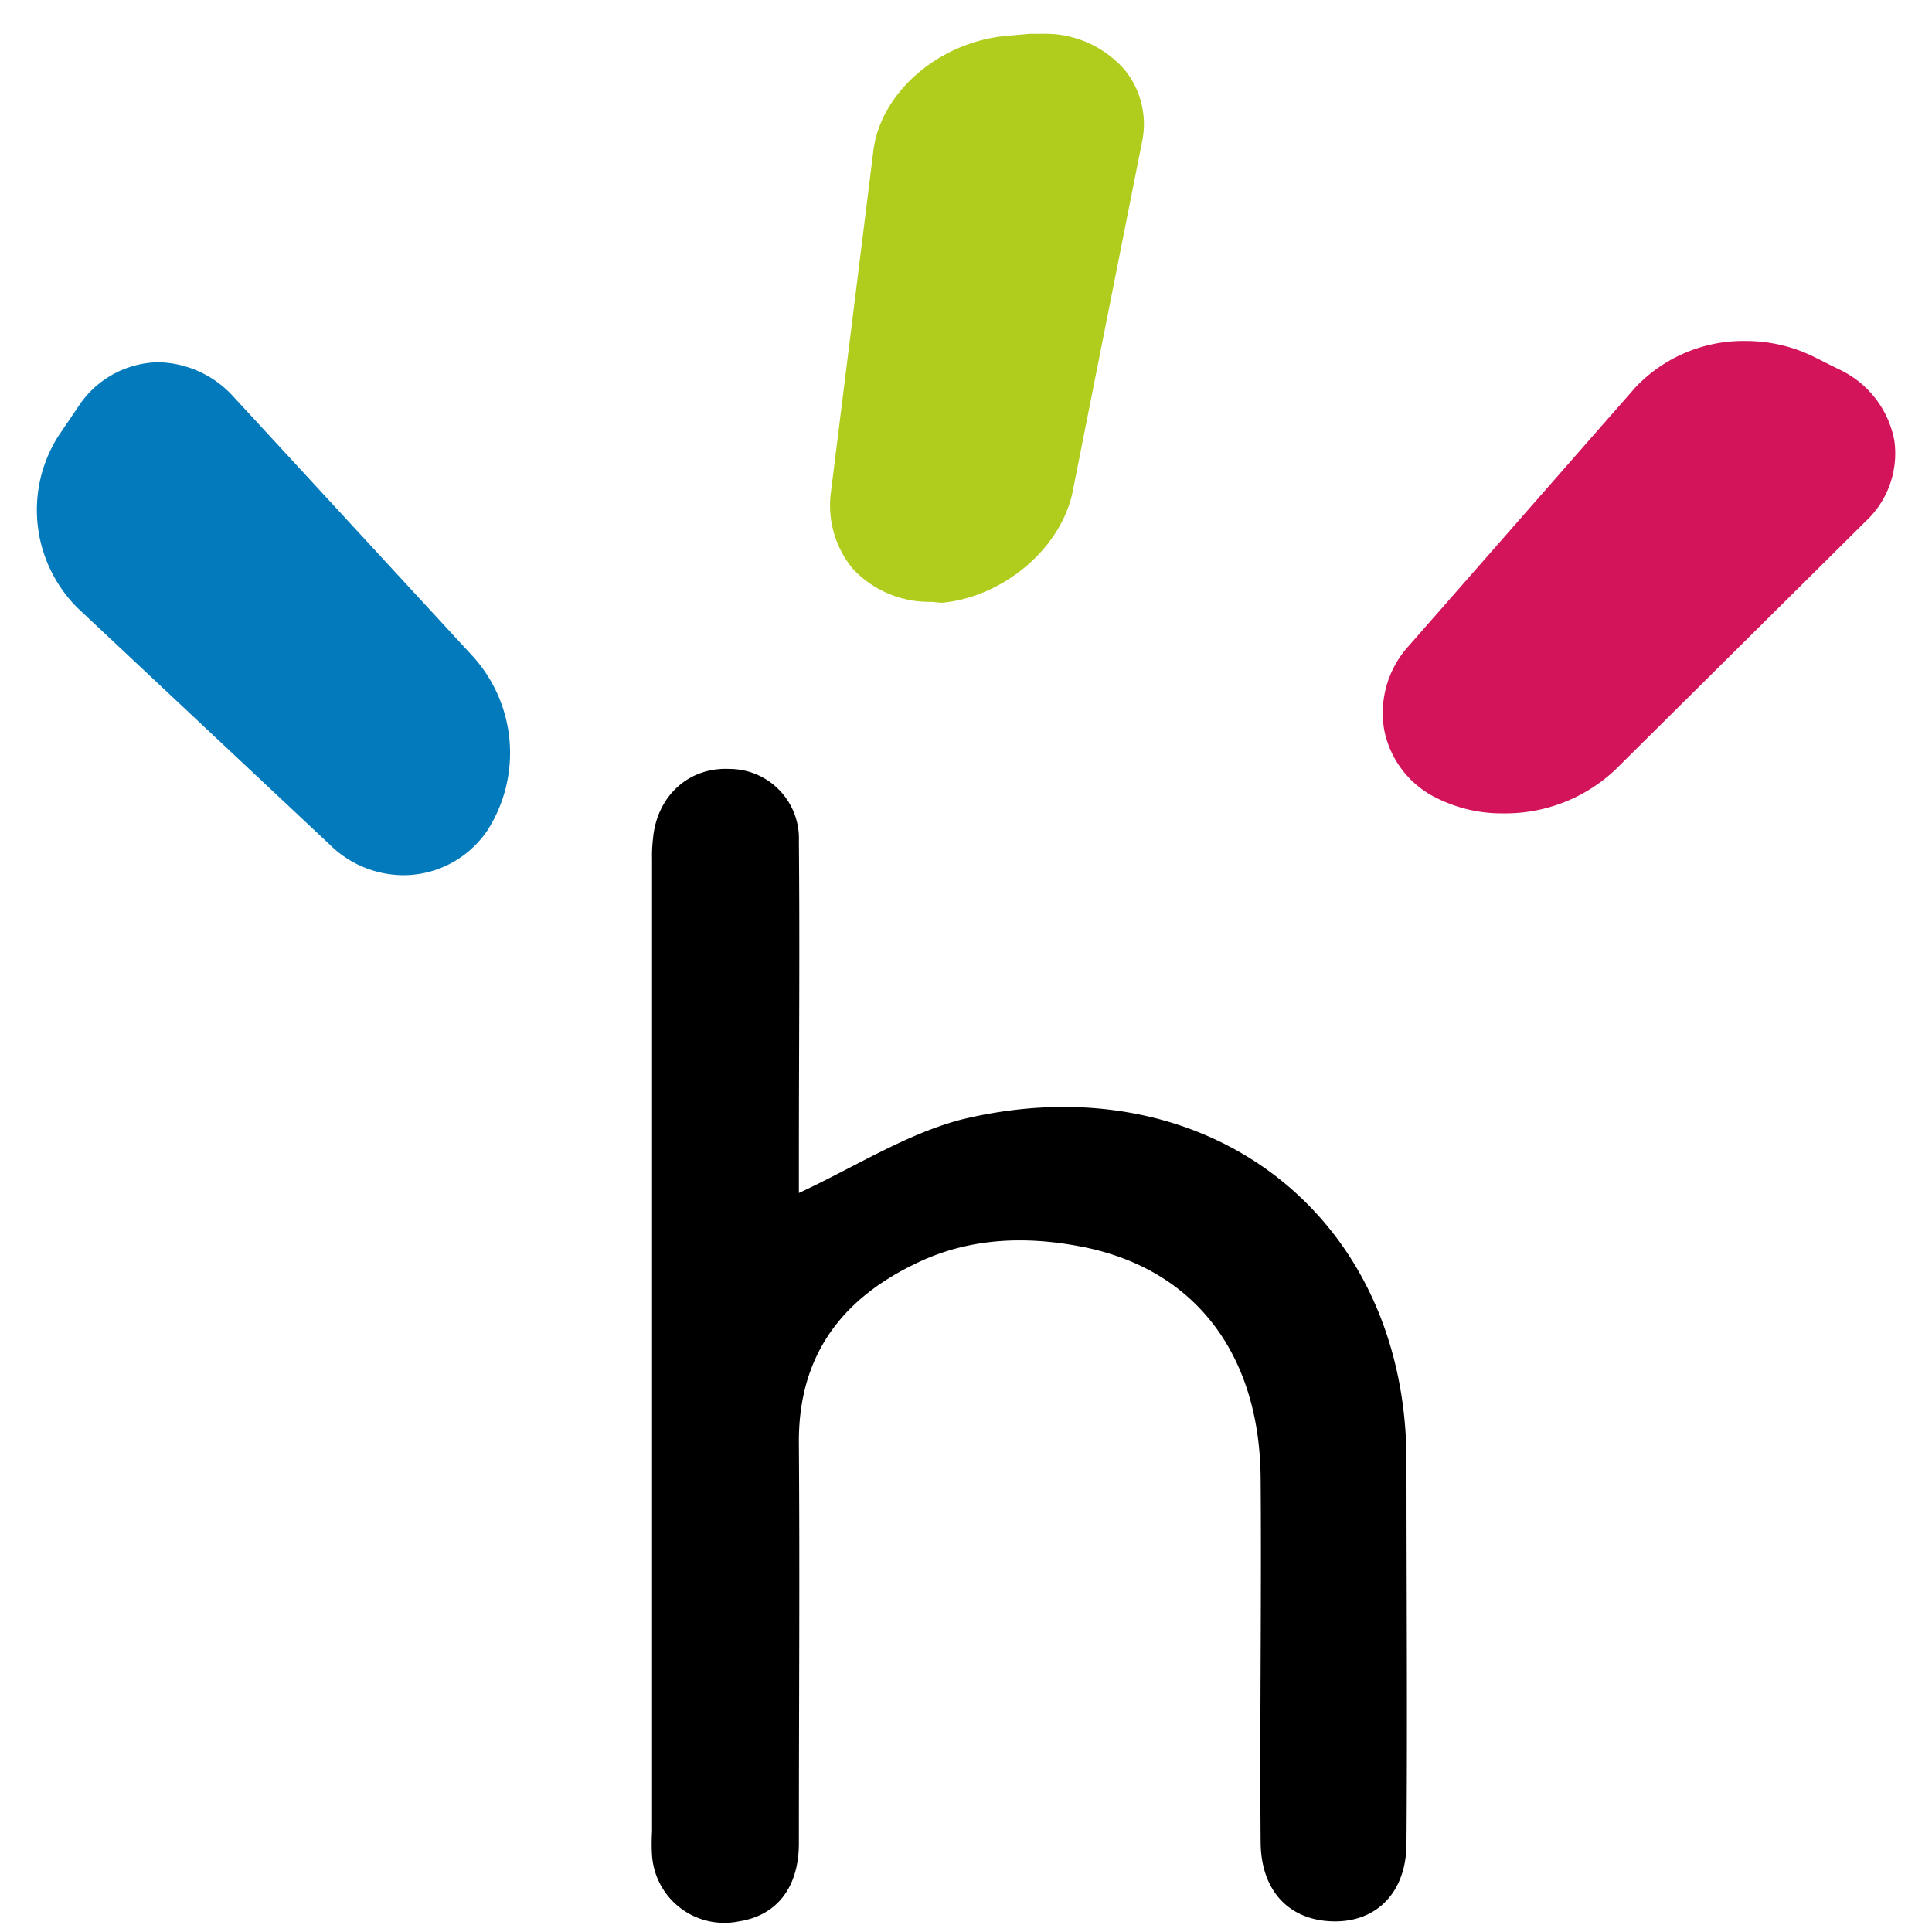
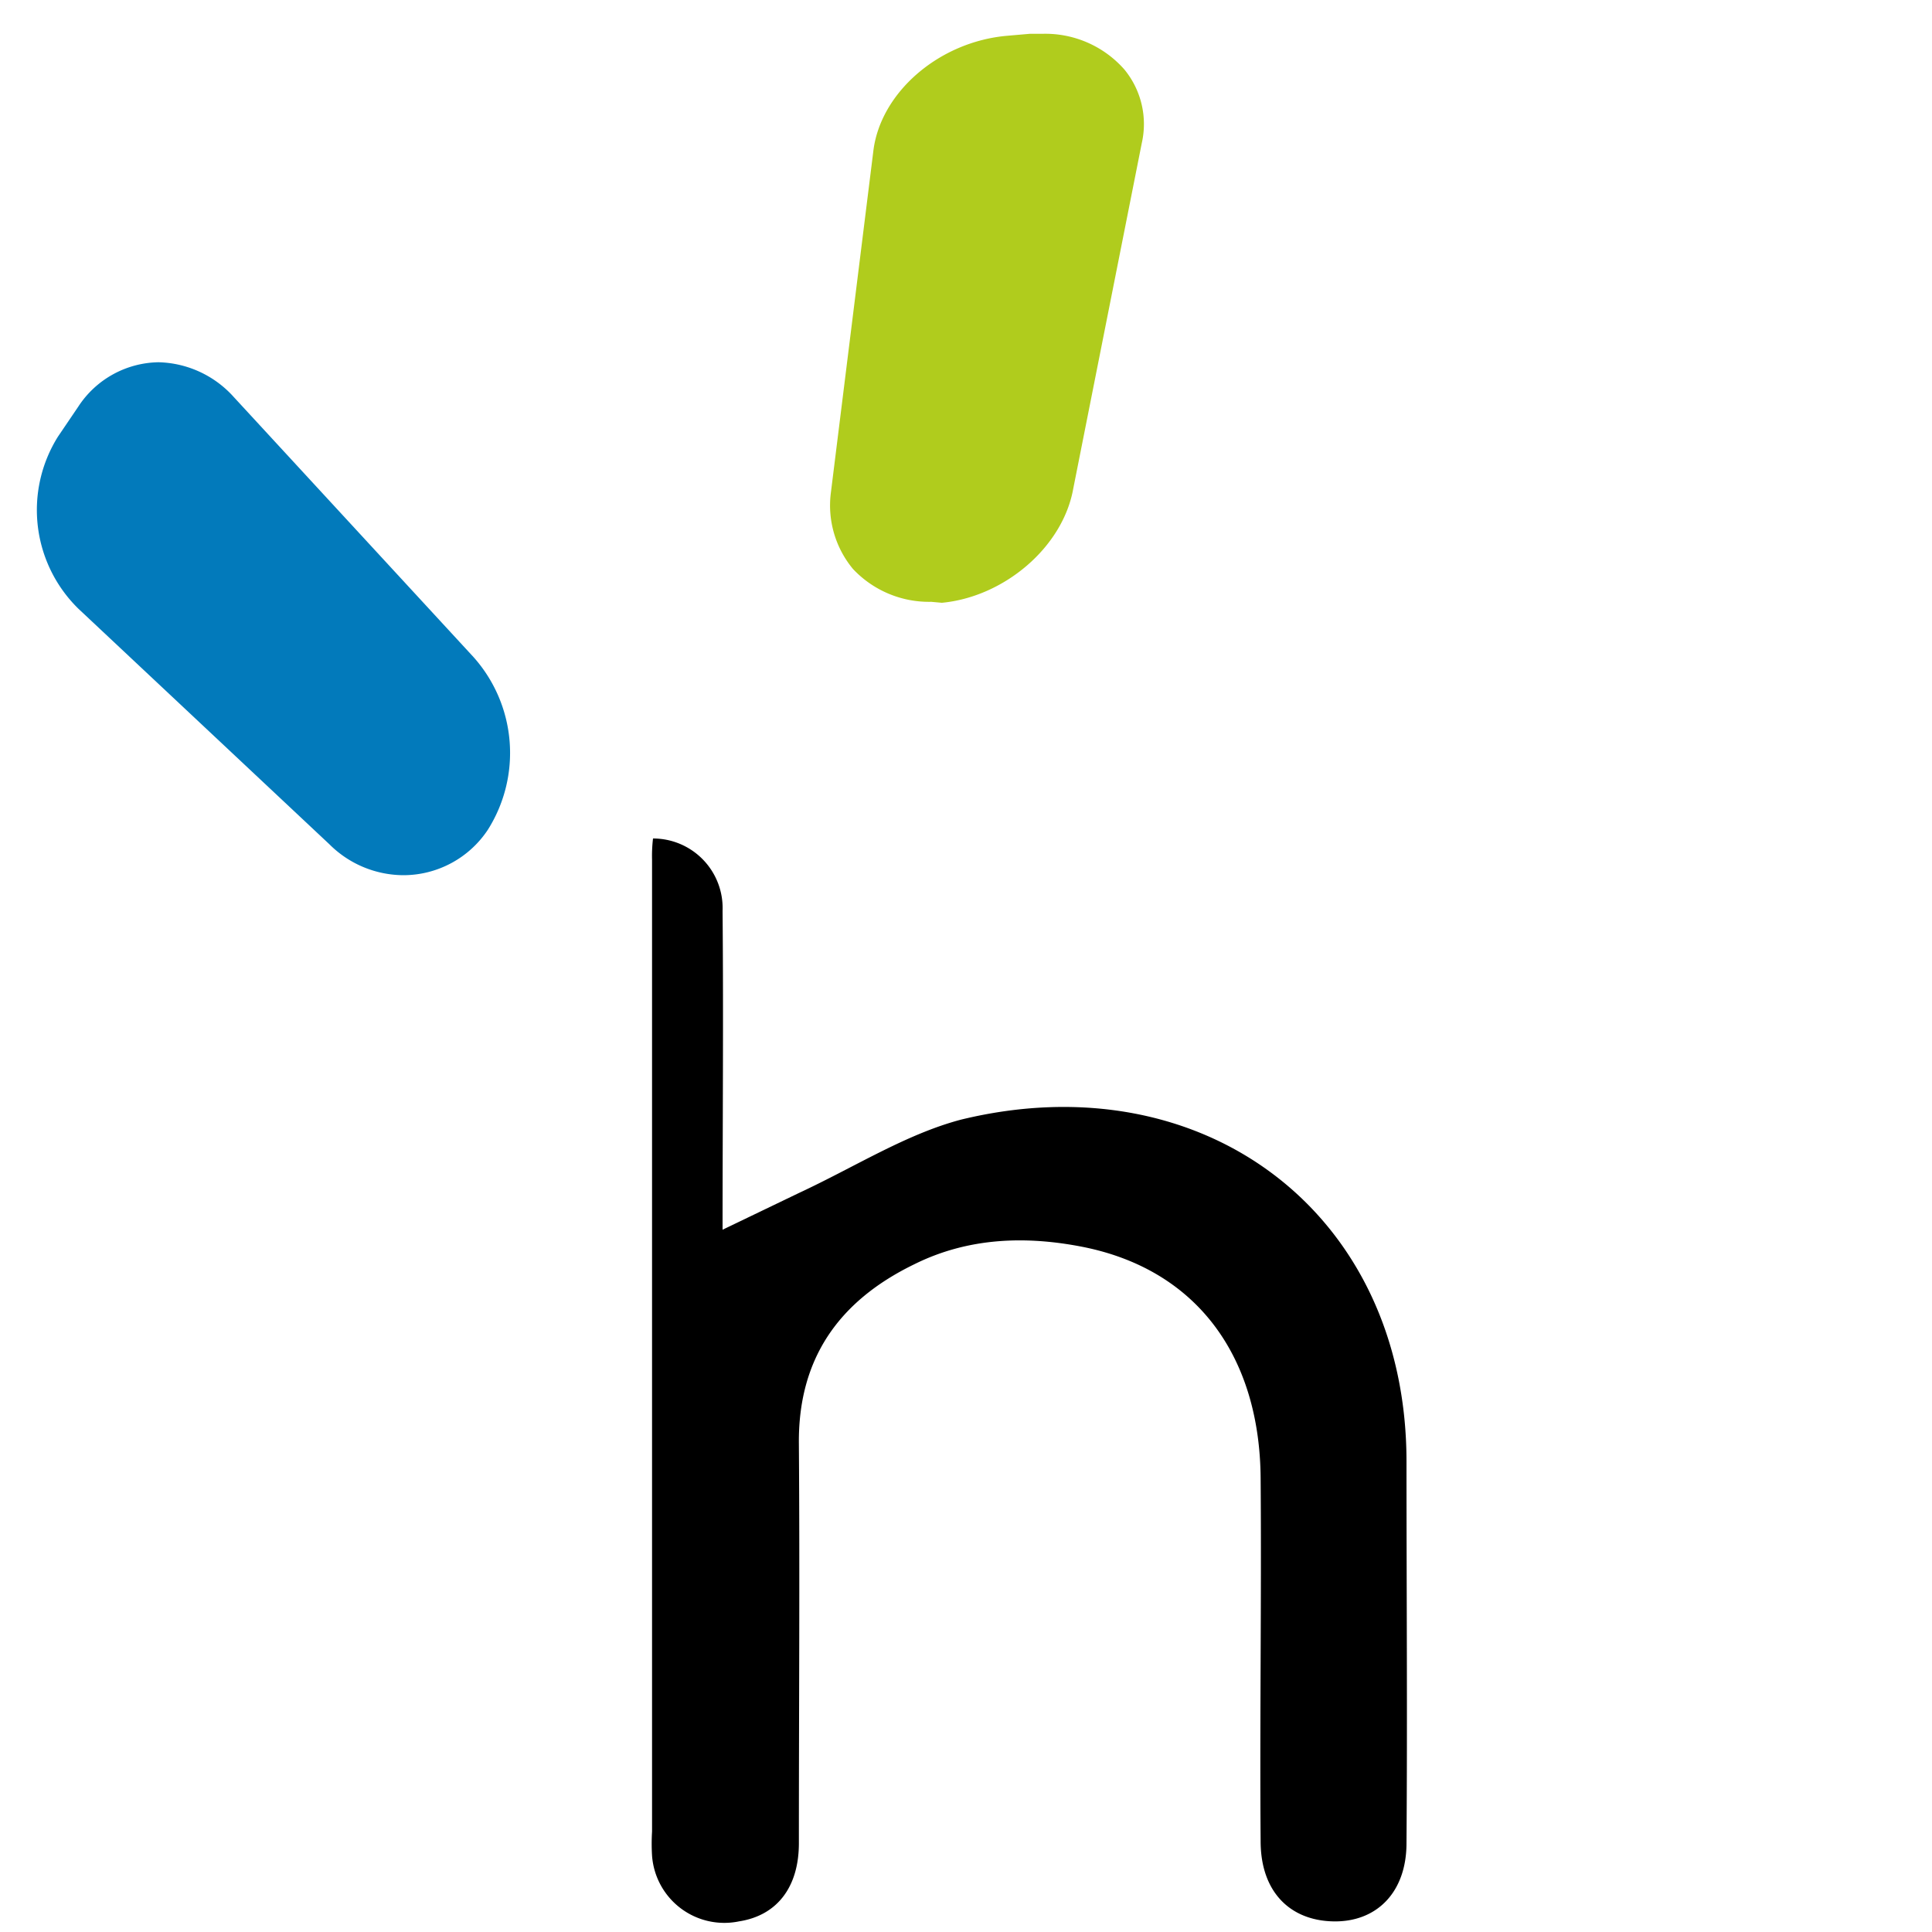
<svg xmlns="http://www.w3.org/2000/svg" viewBox="0 0 200 200">
  <defs>
    <style>.a{fill:#000}@media (prefers-color-scheme:dark){.a{fill:#eee}}</style>
  </defs>
-   <path class="a" d="M82.7,123.5c5.8-2.7,11.1-6.1,16.8-7.6,25.1-6.1,46.1,9.7,46.1,35.4,0,13.2.1,26.3,0,39.5,0,5.1-3.1,8.2-7.6,8.1s-7.5-3.1-7.5-8.3c-.1-12.5.1-25.1,0-37.6s-6.5-21.5-18.3-23.9c-6-1.2-12-1-17.6,1.8-7.8,3.8-12,9.8-11.9,18.6.1,13.8,0,27.5,0,41.3,0,4.6-2.3,7.5-6.2,8.1a7.5,7.5,0,0,1-9-6.8,20.7,20.7,0,0,1,0-2.5V89a15.5,15.5,0,0,1,.1-2.2c.4-4.4,3.7-7.4,7.9-7.2a7.2,7.2,0,0,1,7.2,7.5c.1,11,0,22,0,33Z" />
+   <path class="a" d="M82.7,123.5c5.8-2.7,11.1-6.1,16.8-7.6,25.1-6.1,46.1,9.7,46.1,35.4,0,13.2.1,26.3,0,39.5,0,5.1-3.1,8.2-7.6,8.1s-7.5-3.1-7.5-8.3c-.1-12.5.1-25.1,0-37.6s-6.5-21.5-18.3-23.9c-6-1.2-12-1-17.6,1.8-7.8,3.8-12,9.8-11.9,18.6.1,13.8,0,27.5,0,41.3,0,4.6-2.3,7.5-6.2,8.1a7.5,7.5,0,0,1-9-6.8,20.7,20.7,0,0,1,0-2.5V89a15.5,15.5,0,0,1,.1-2.2a7.2,7.2,0,0,1,7.2,7.5c.1,11,0,22,0,33Z" />
  <path d="M96.4,62.3a10.8,10.8,0,0,1-8.1-3.4A10.3,10.3,0,0,1,86,51.1l4.4-35.4c.7-6.1,6.8-11.4,13.9-12l2.3-.2h1.3a10.9,10.9,0,0,1,8.5,3.7,8.9,8.9,0,0,1,1.8,7.6l-7.1,35.8c-1.1,6.1-7.2,11.2-13.6,11.8Z" fill="#b0cc1d" />
-   <path d="M155.6,84.2a15,15,0,0,1-6.7-1.5,10,10,0,0,1-5.6-7.1,10.3,10.3,0,0,1,2.5-8.7l23.5-26.8a15.4,15.4,0,0,1,11.5-4.8,15.9,15.9,0,0,1,6.9,1.6l2.6,1.3a10.2,10.2,0,0,1,5.8,7.4,9.6,9.6,0,0,1-3,8.4L167.2,79.7A16.6,16.6,0,0,1,155.6,84.2Z" fill="#d4145a" />
  <path d="M41.8,90.6a10.9,10.9,0,0,1-7.7-3.2L8.1,63A14.3,14.3,0,0,1,6,45.2l2.1-3.1a10.1,10.1,0,0,1,8.3-4.6,10.8,10.8,0,0,1,7.8,3.6L49,68a14.9,14.9,0,0,1,1.5,17.9A10.5,10.5,0,0,1,41.8,90.6Z" fill="#027abb" />
</svg>